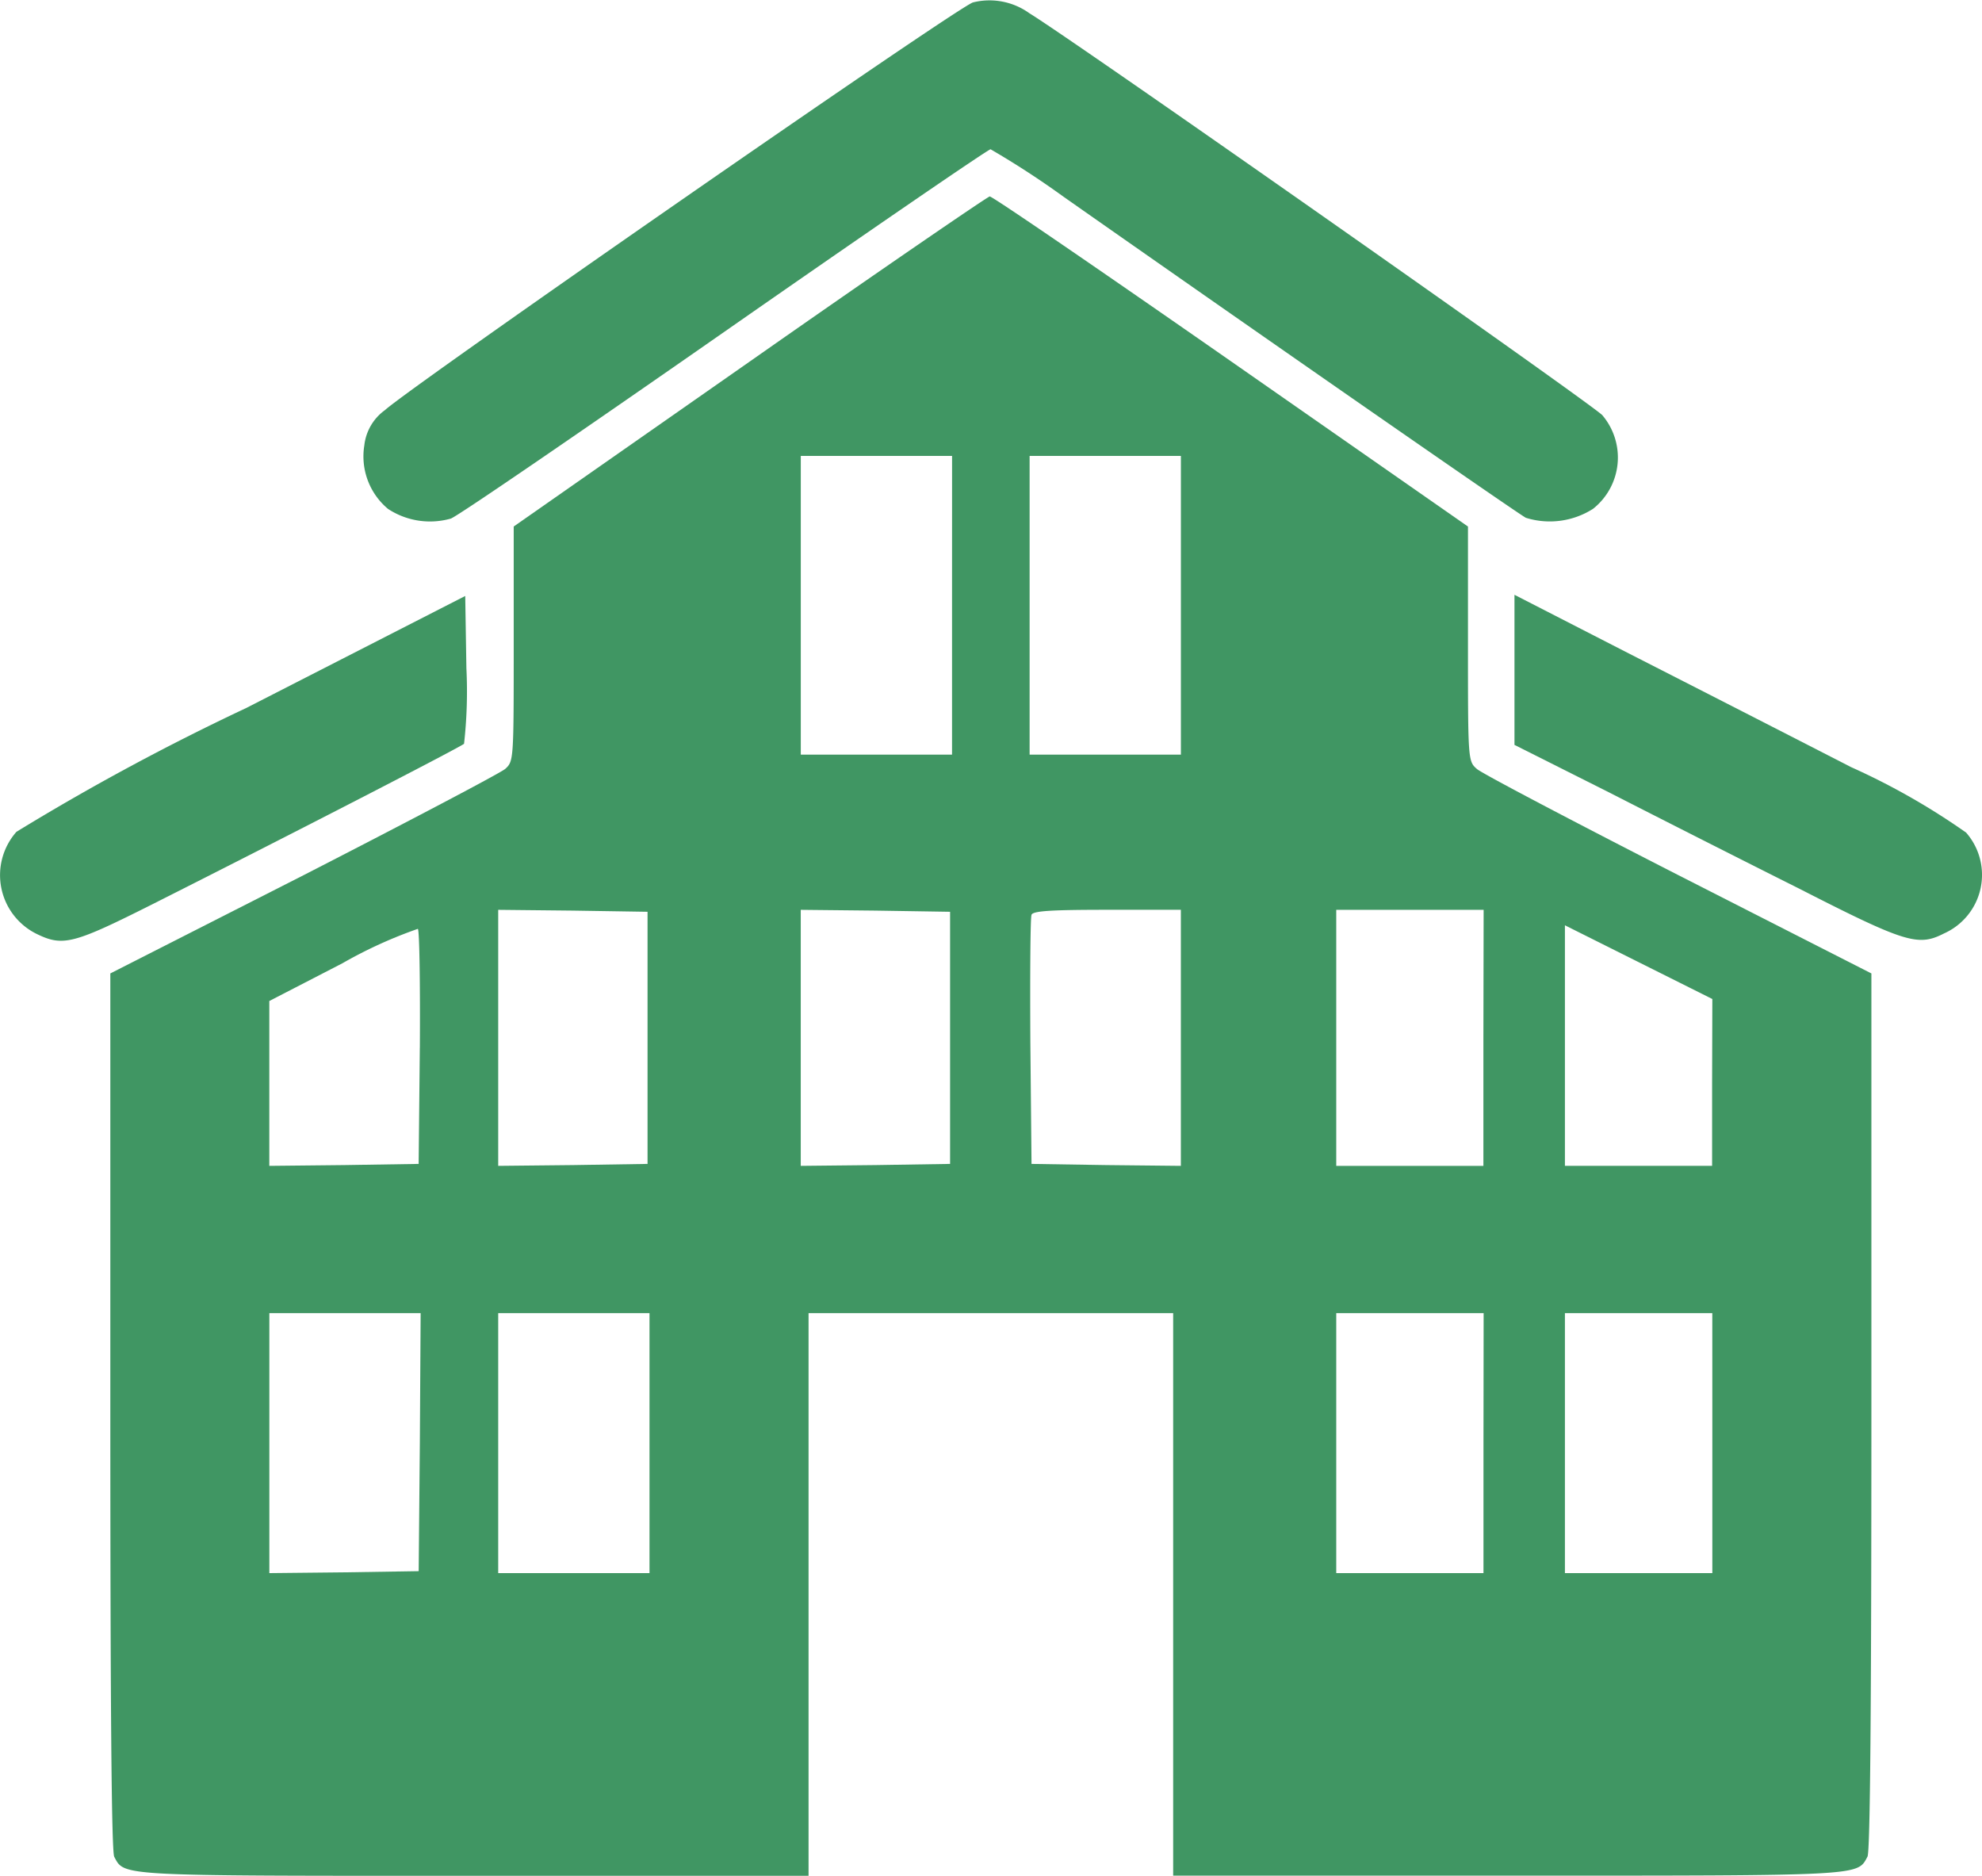
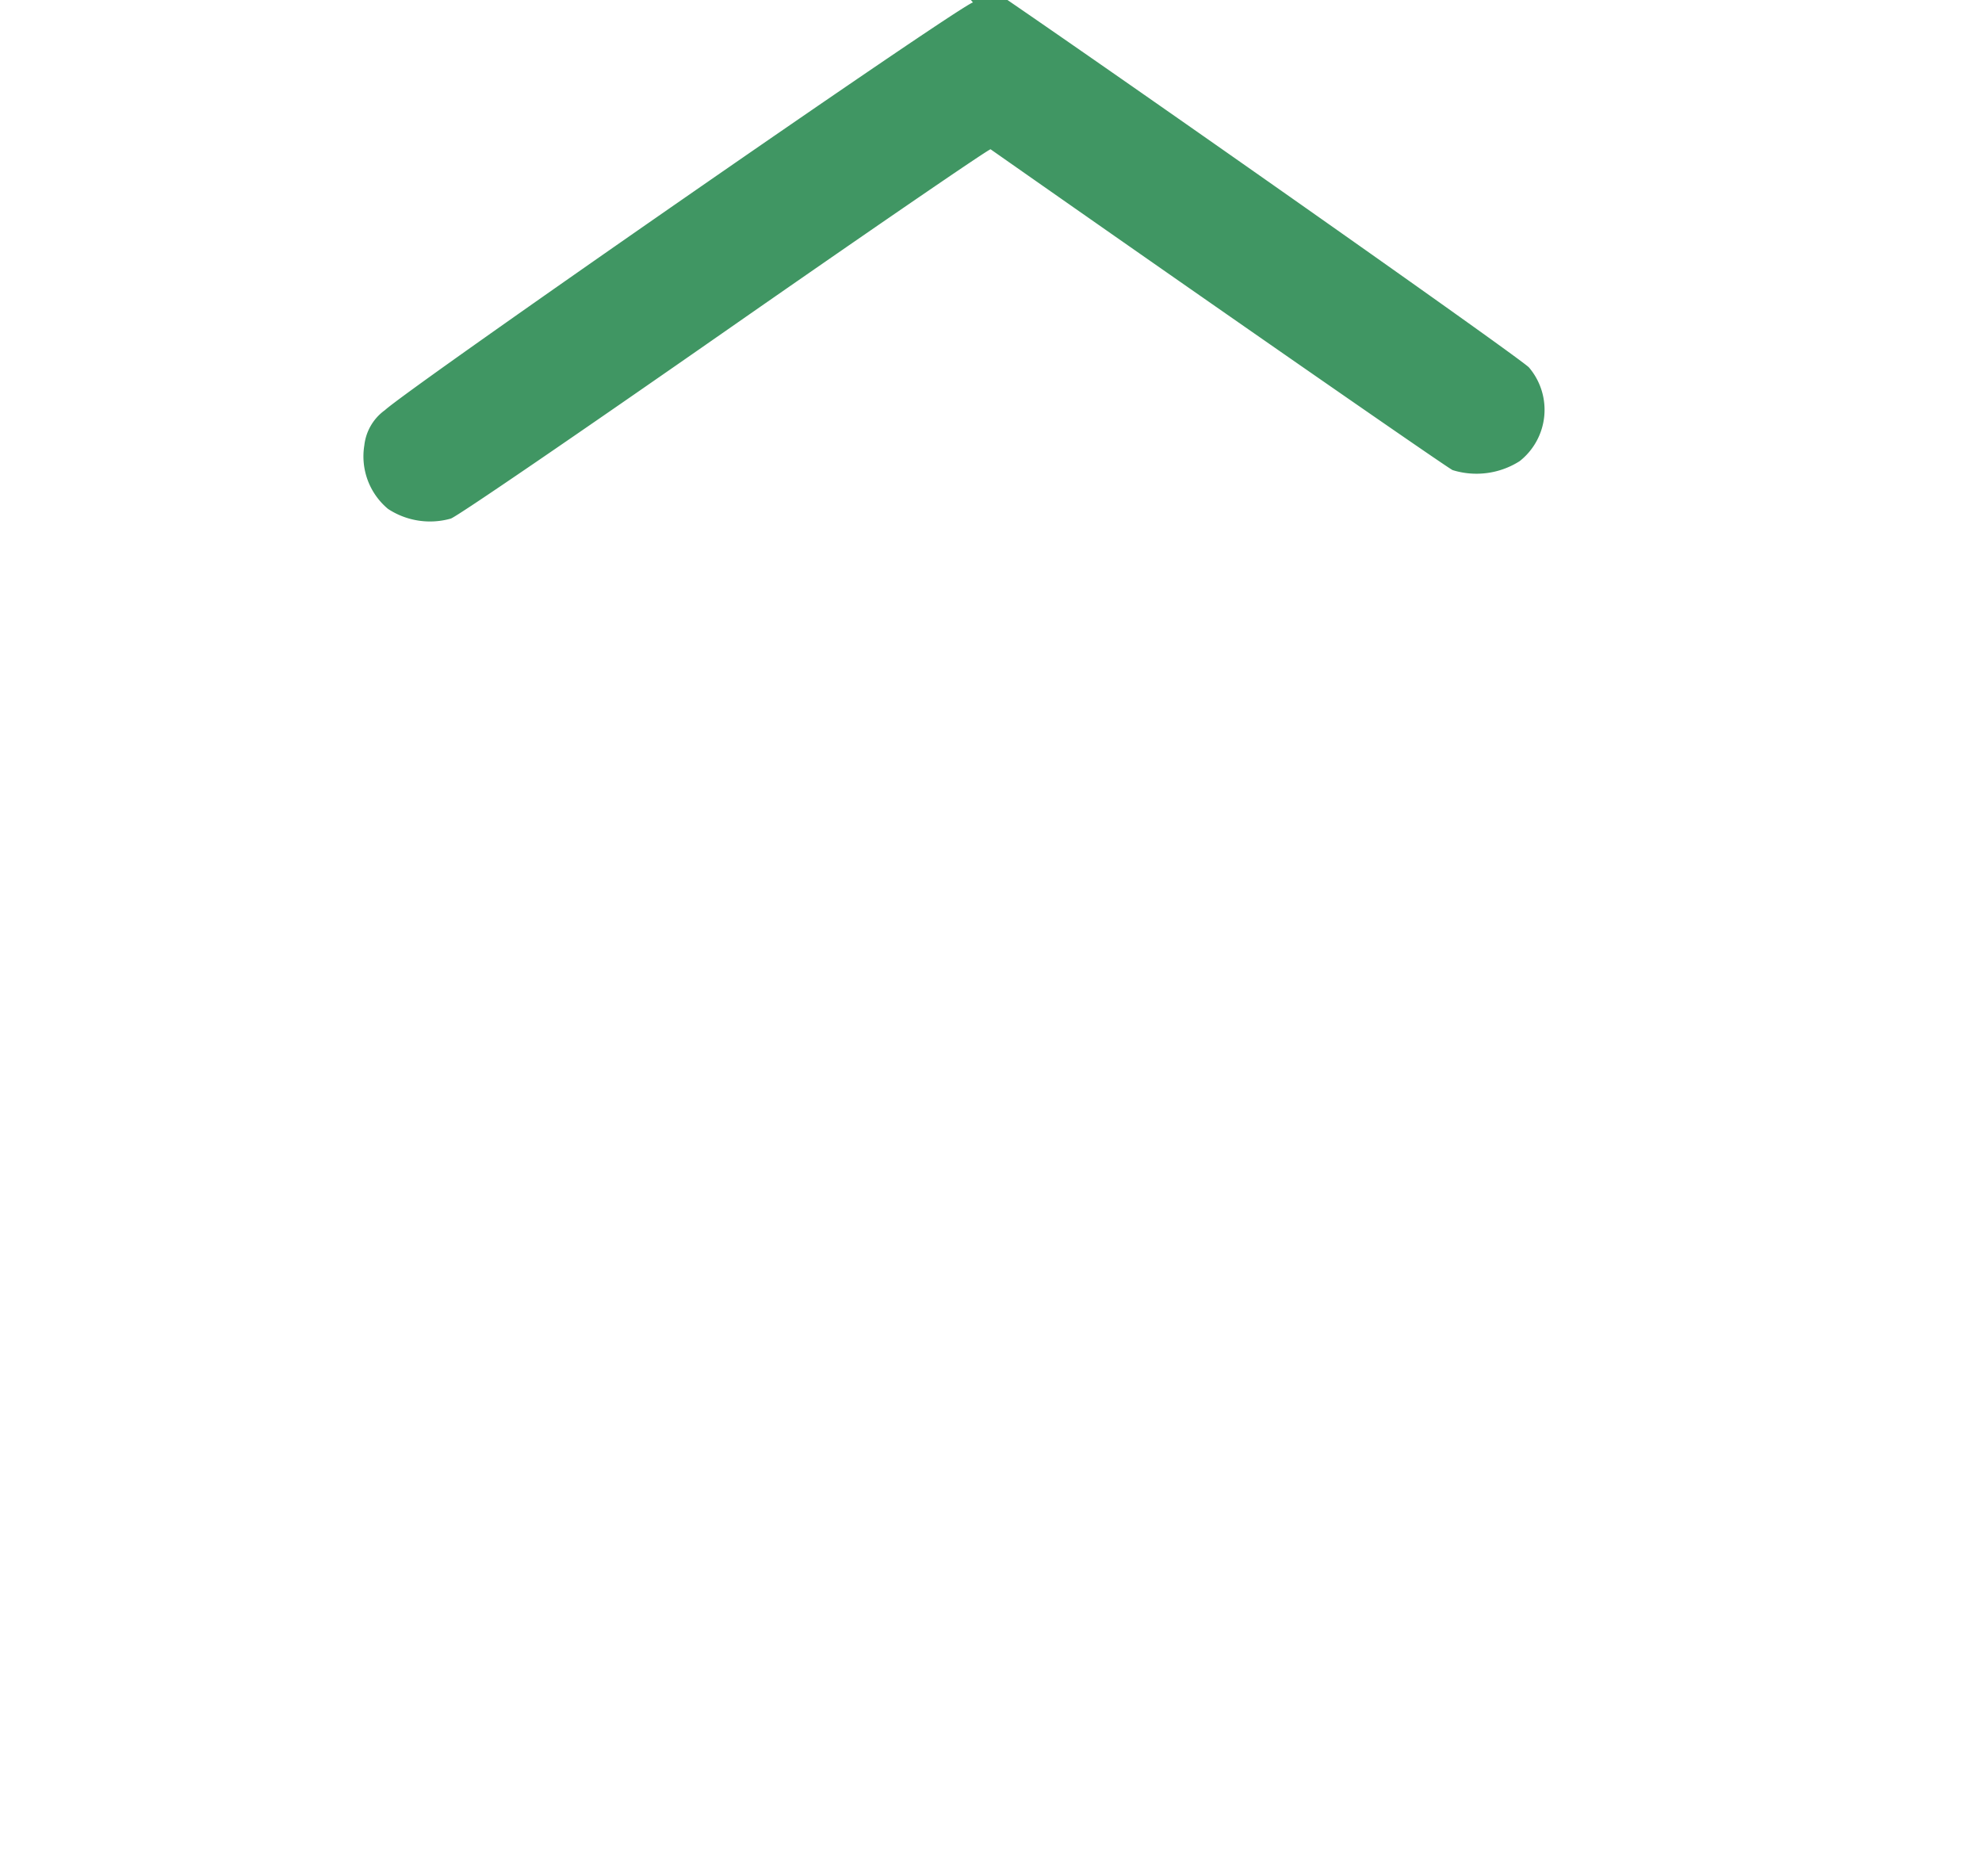
<svg xmlns="http://www.w3.org/2000/svg" width="50.766" height="48.038" viewBox="0 0 50.766 48.038">
  <g id="Residential_Building-512" transform="translate(-0.558 497.518)">
-     <path id="Path_2883" data-name="Path 2883" d="M109.891-497.456c-.387.109-14.416,9.846-15.062,10.442a1.284,1.284,0,0,0-.527.9,1.752,1.752,0,0,0,.606,1.629,1.955,1.955,0,0,0,1.609.248c.159-.05,3.308-2.206,7-4.779s6.766-4.679,6.825-4.679a22.2,22.2,0,0,1,1.878,1.222c5.385,3.775,11.624,8.107,11.833,8.216a2.06,2.06,0,0,0,1.719-.229,1.674,1.674,0,0,0,.238-2.4c-.288-.3-13.562-9.617-14.674-10.293A1.747,1.747,0,0,0,109.891-497.456Z" transform="translate(-84.412 0)" fill="#409663" />
-     <path id="Path_2884" data-name="Path 2884" d="M45.373-442.668l-6.041,4.222v3c0,2.991,0,3.01-.219,3.209-.129.109-2.454,1.331-5.166,2.722L29-427v11.217c0,7.5.03,11.276.1,11.406.268.5.05.487,9.24.487h8.544V-418.3h9.339v14.406h8.544c9.19,0,8.971.01,9.24-.487.07-.129.1-3.9.1-11.406V-427l-4.938-2.514c-2.722-1.391-5.047-2.613-5.166-2.722-.229-.2-.229-.219-.229-3.209v-3l-6.07-4.232c-3.338-2.325-6.12-4.232-6.18-4.222S48.692-444.993,45.373-442.668Zm5.186,6.239v3.825H46.685v-7.65h3.875Zm5.862,0v3.825H52.546v-7.65h3.875ZM42.76-425.351v3.229l-1.908.03-1.917.02v-6.557l1.917.02,1.908.03Zm7.749,0v3.229l-1.908.03-1.917.02v-6.557l1.917.02,1.908.03Zm5.911,0v3.279l-1.908-.02-1.917-.03-.03-3.13c-.01-1.719,0-3.179.03-3.249.03-.1.507-.129,1.937-.129h1.888Zm7.749,0v3.279H60.4v-6.557h3.775Zm-27.242.258-.03,2.971-1.908.03-1.917.02v-4.222l1.868-.964a11.535,11.535,0,0,1,1.937-.884C36.918-428.1,36.938-426.732,36.928-425.093Zm33.1.884v2.136H66.257v-6.16l1.888.944,1.888.944ZM36.928-415l-.03,3.308-1.908.03-1.917.02V-418.3h3.875Zm5.882.03v3.328H38.935V-418.3H42.81Zm21.361,0v3.328H60.4V-418.3h3.775Zm5.862,0v3.328H66.257V-418.3h3.775Z" transform="translate(-25.616 -45.588)" fill="#409663" />
-     <path id="Path_2885" data-name="Path 2885" d="M6.861-341.029a60.985,60.985,0,0,0-5.882,3.169,1.677,1.677,0,0,0,.556,2.633c.646.308.944.219,2.921-.775,3.726-1.878,7.908-4.034,7.988-4.113a12.035,12.035,0,0,0,.06-1.937l-.03-1.848Z" transform="translate(0 -138.355)" fill="#409663" />
-     <path id="Path_2886" data-name="Path 2886" d="M391-342.273v1.917l2.414,1.212c1.321.676,3.517,1.788,4.888,2.474,2.722,1.391,3.04,1.48,3.7,1.143a1.643,1.643,0,0,0,.566-2.583,17.726,17.726,0,0,0-2.951-1.679c-1.49-.765-4.034-2.066-5.653-2.891L391-344.2Z" transform="translate(-351.651 -138.085)" fill="#409663" />
+     <path id="Path_2883" data-name="Path 2883" d="M109.891-497.456c-.387.109-14.416,9.846-15.062,10.442a1.284,1.284,0,0,0-.527.9,1.752,1.752,0,0,0,.606,1.629,1.955,1.955,0,0,0,1.609.248c.159-.05,3.308-2.206,7-4.779s6.766-4.679,6.825-4.679c5.385,3.775,11.624,8.107,11.833,8.216a2.06,2.06,0,0,0,1.719-.229,1.674,1.674,0,0,0,.238-2.4c-.288-.3-13.562-9.617-14.674-10.293A1.747,1.747,0,0,0,109.891-497.456Z" transform="translate(-84.412 0)" fill="#409663" />
  </g>
</svg>